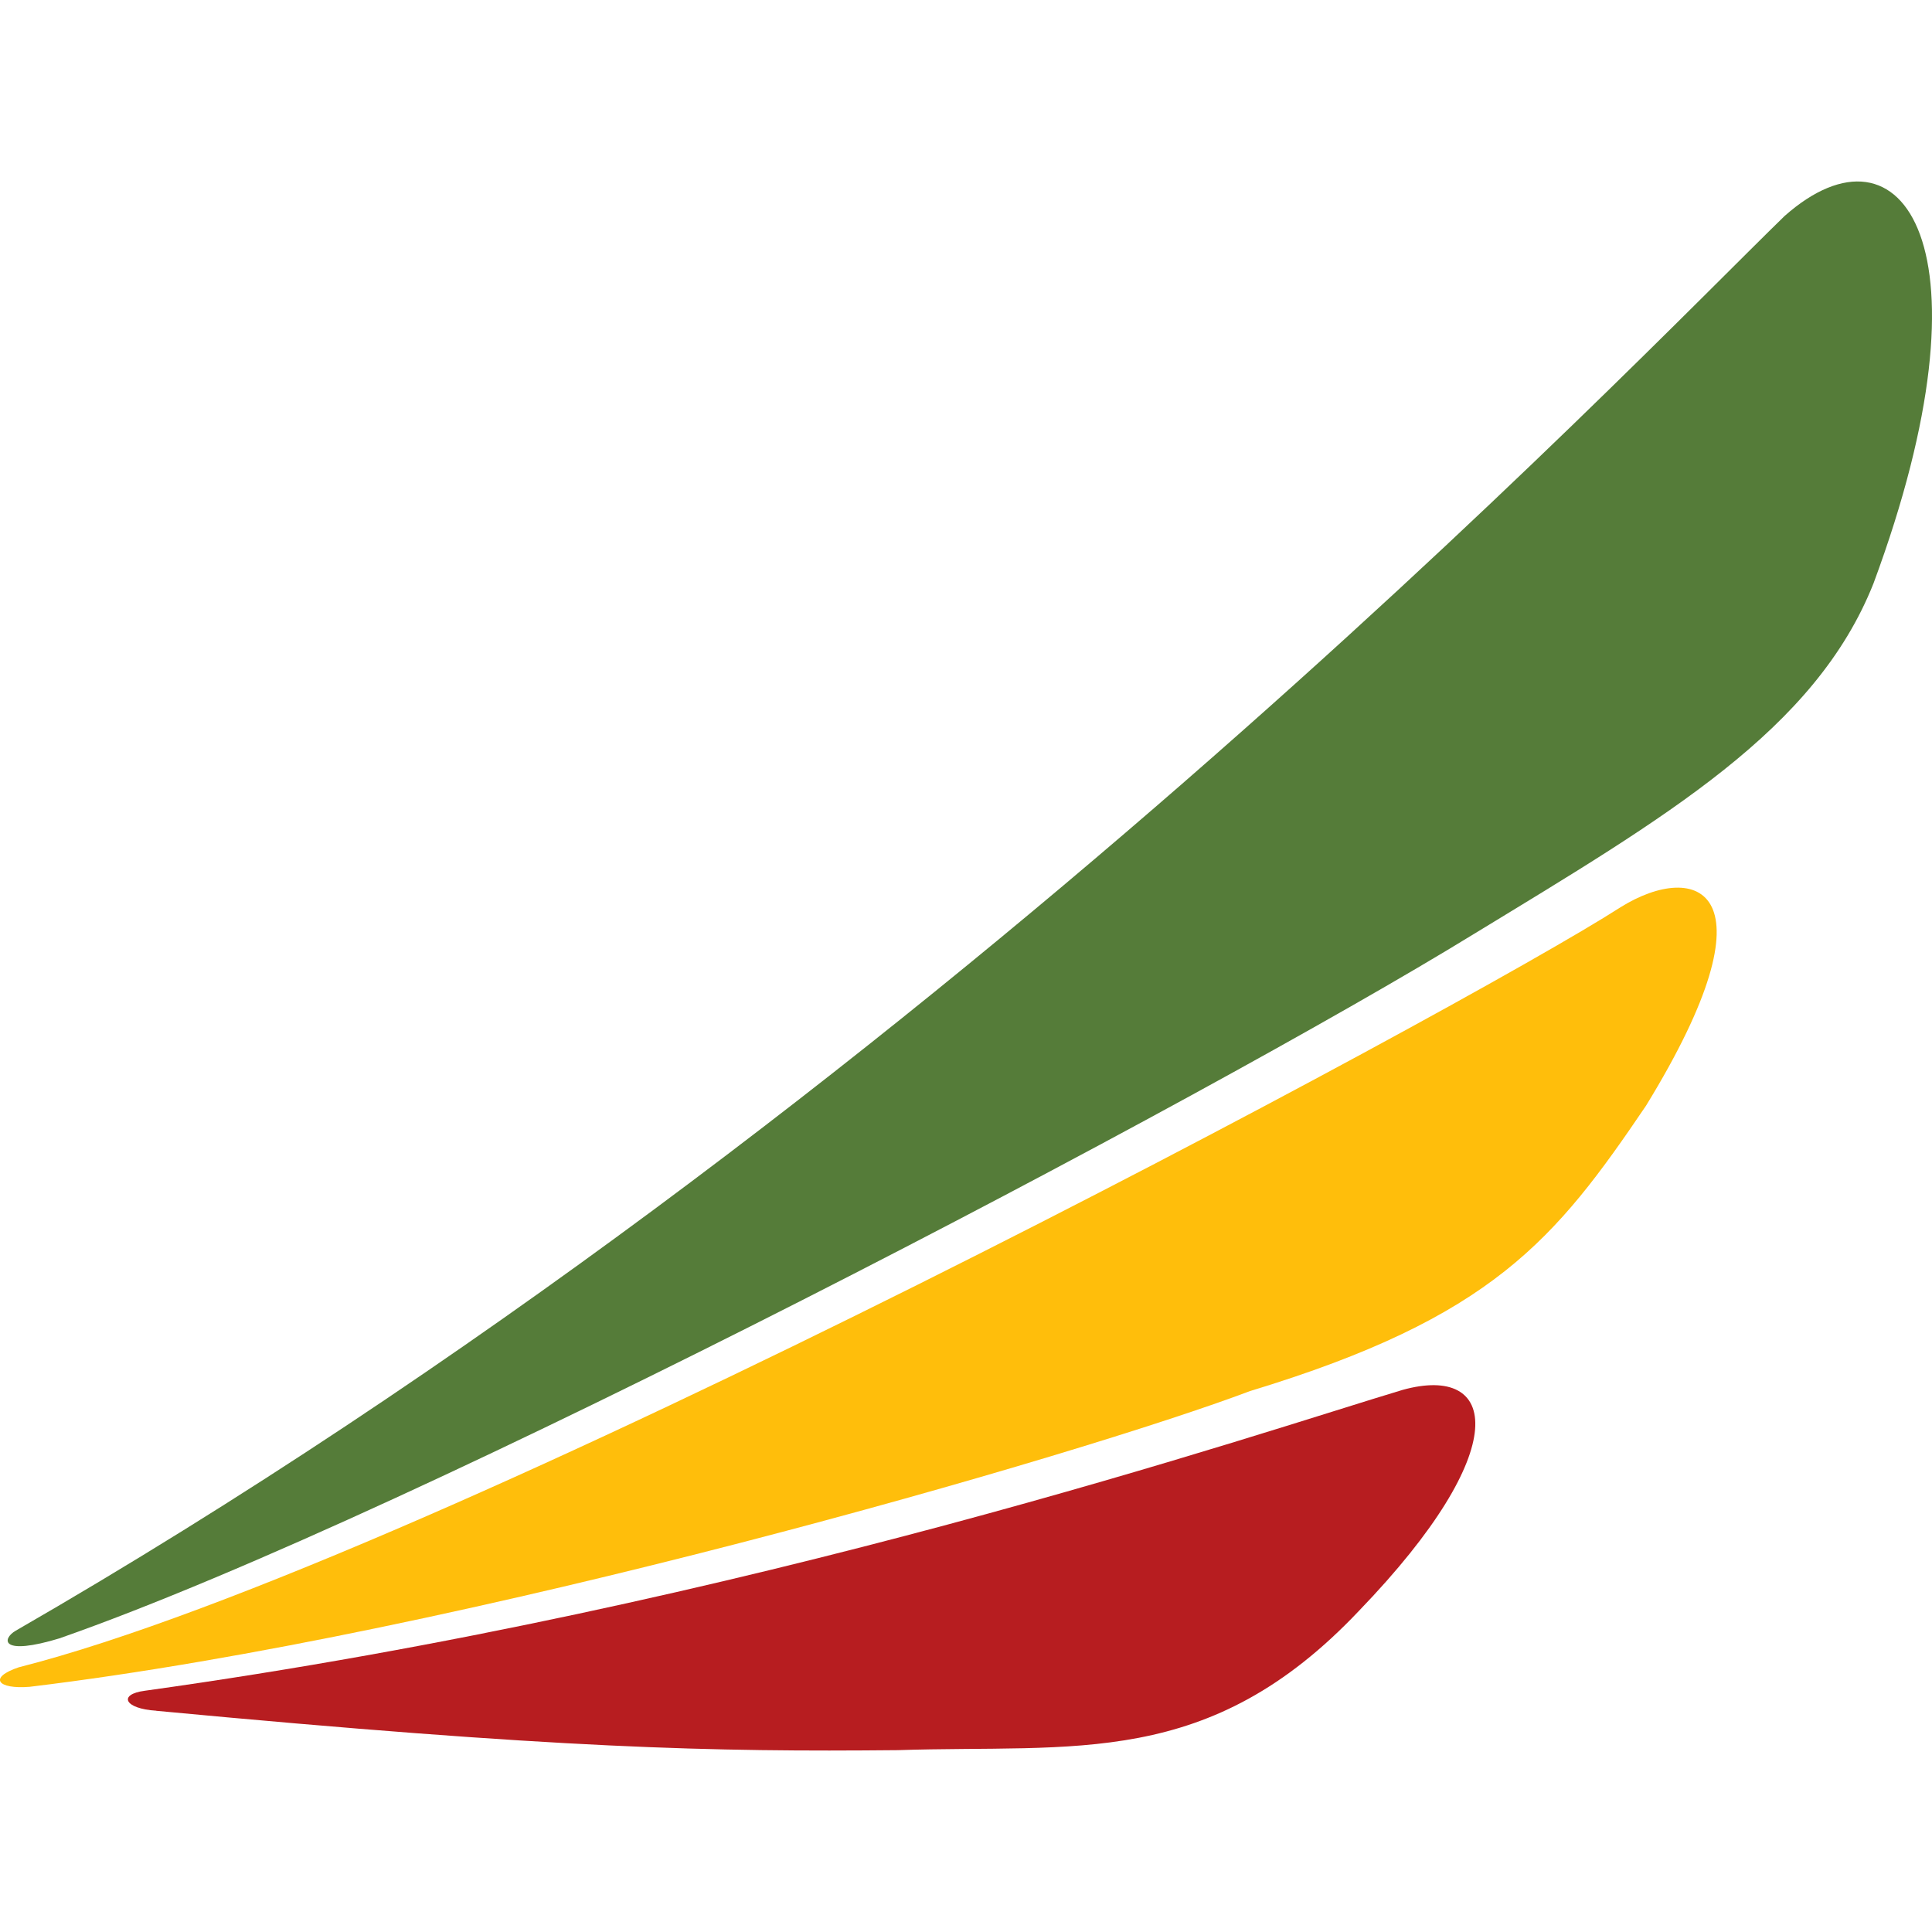
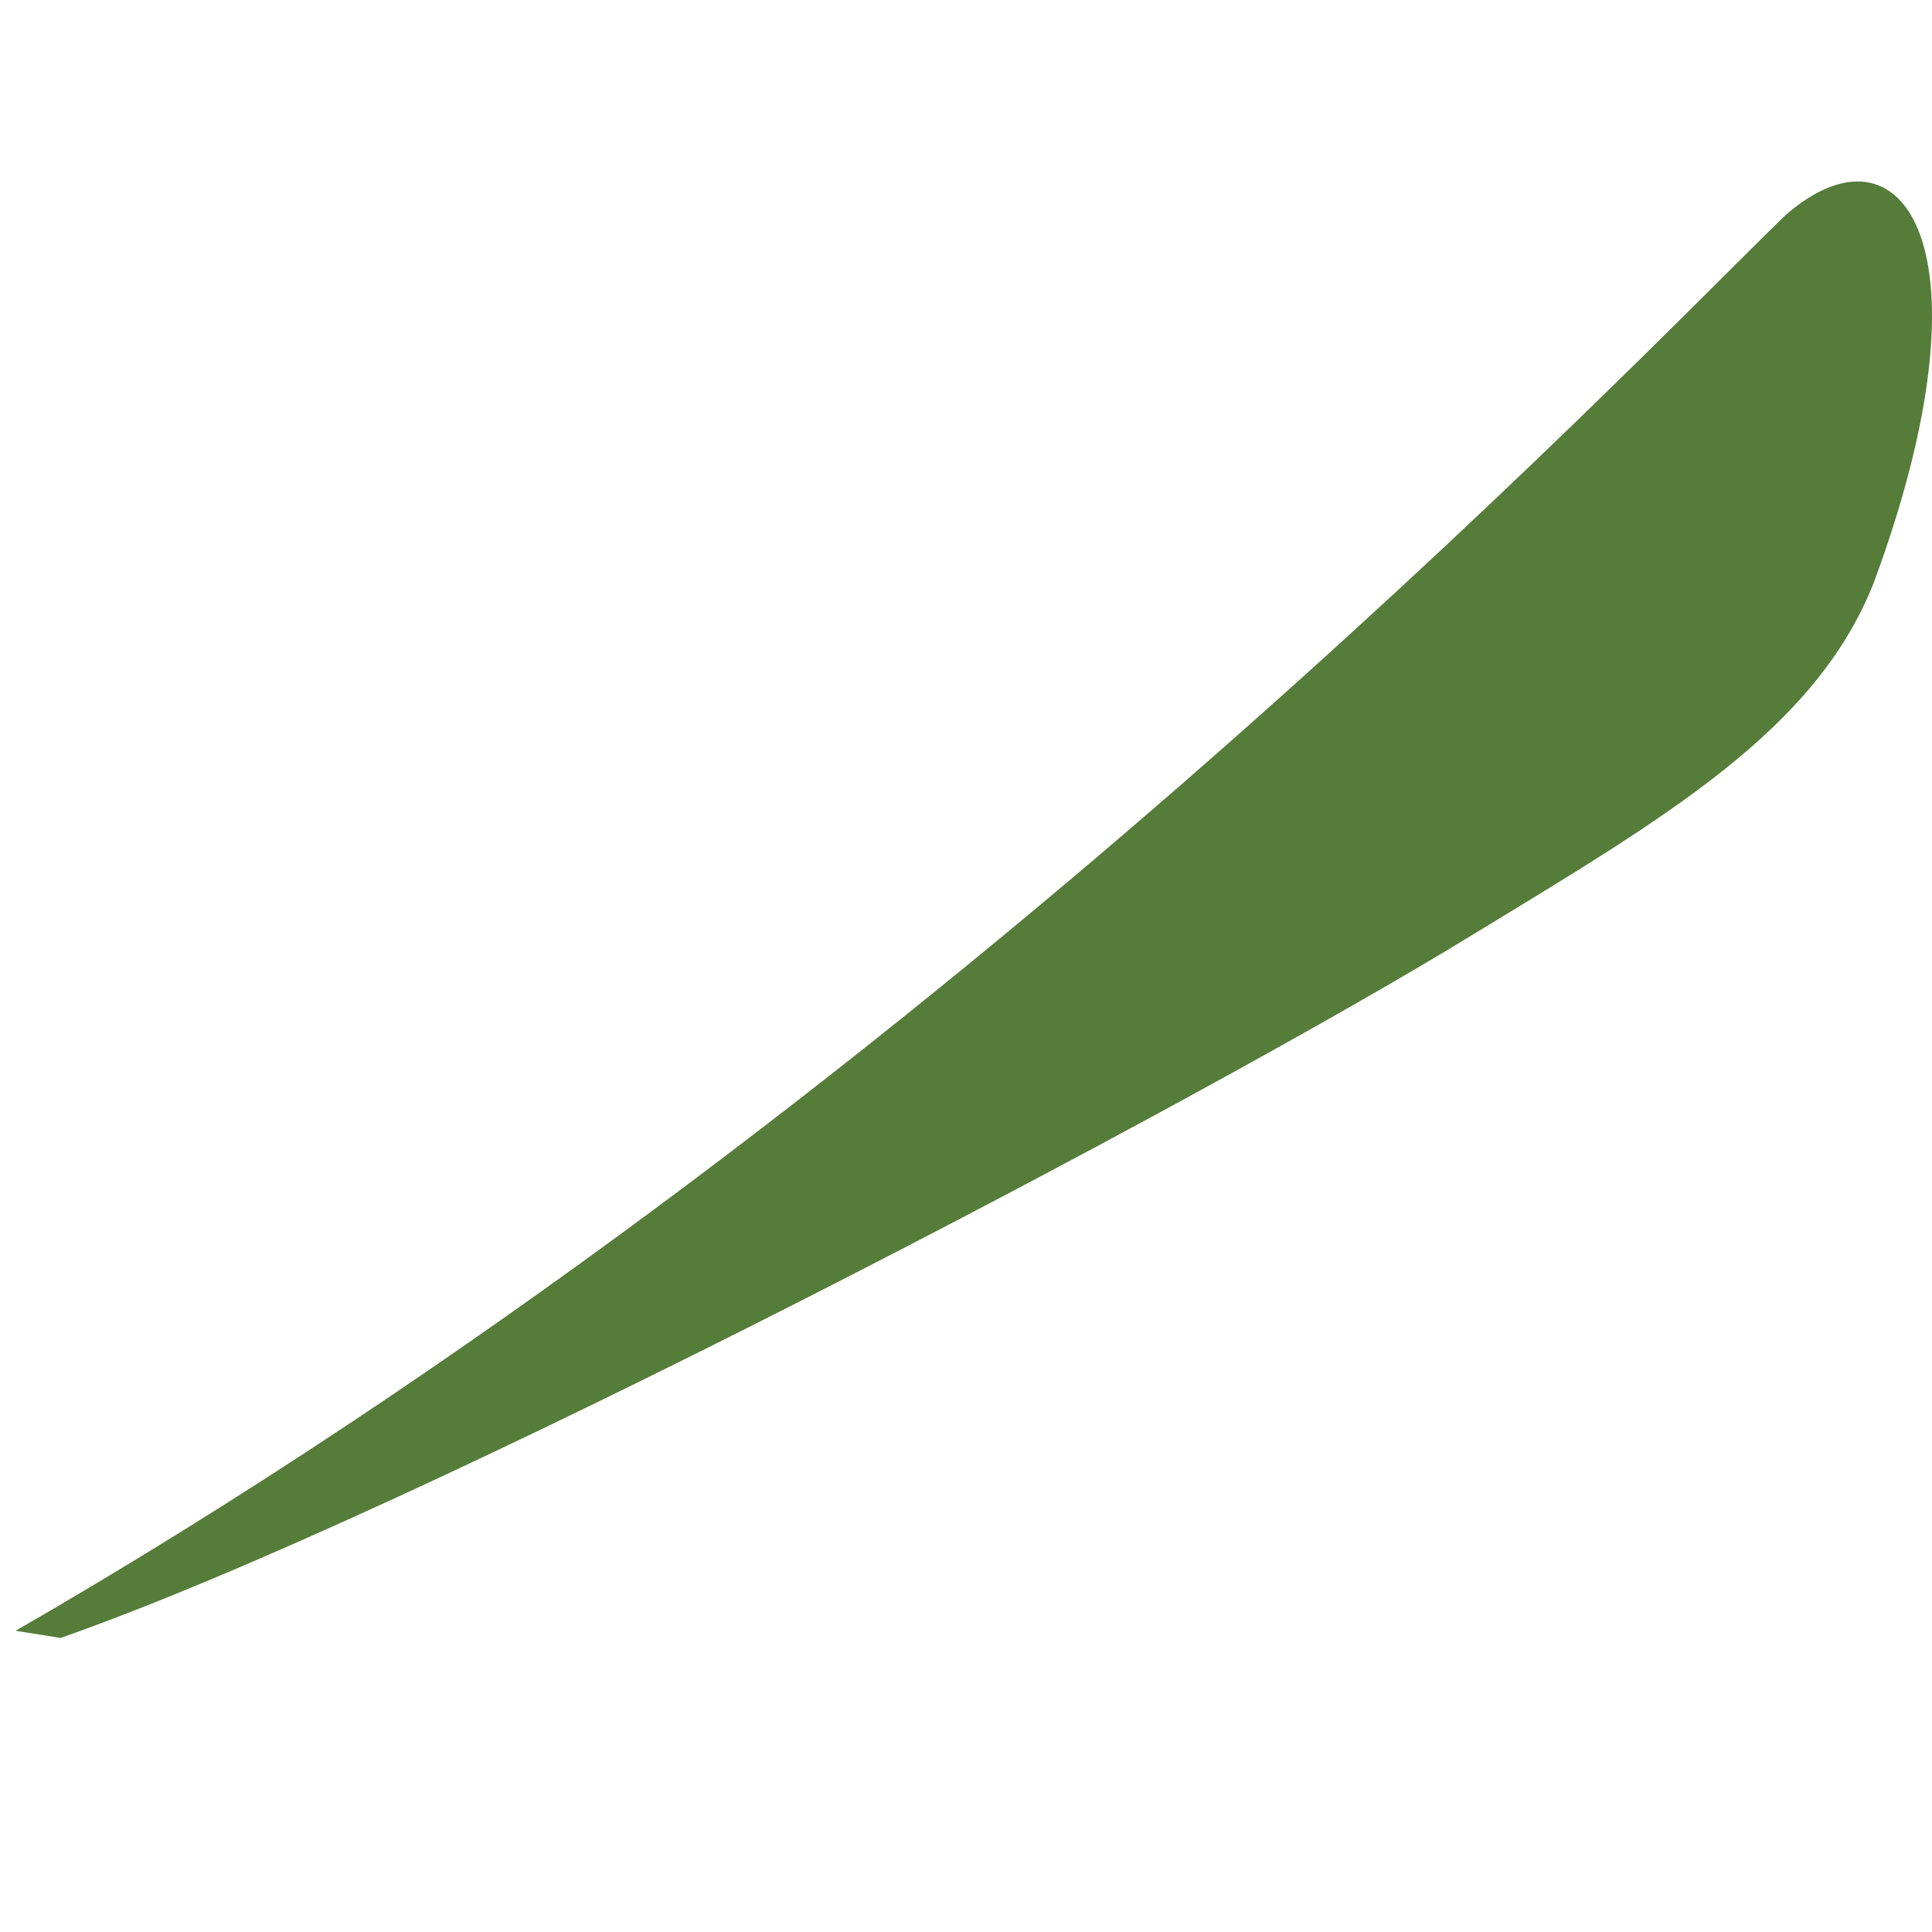
<svg xmlns="http://www.w3.org/2000/svg" role="img" viewBox="0 0 24 24">
  <title>Ethiopian Airlines</title>
-   <path fill="#b71d20" d="M1.94 21.252c5.019.473 6.913.511 9.214.489 2.203-.073 3.862.242 5.727-1.73 1.949-2.021 1.718-3.072.542-2.745-1.745.522-8.111 2.691-15.623 3.737-.338.044-.255.224.14.248" />
-   <path fill="#ffbe0b" d="M.24 20.71c5.137-1.307 17.986-8.213 19.891-9.44.942-.587 1.976-.239.316 2.466-1.126 1.663-1.906 2.63-4.918 3.544-2.078.785-9.77 3.024-15.16 3.674-.398.033-.524-.114-.128-.245" />
-   <path fill="#557c39" d="M.753 20.347c4.48-1.57 14.233-6.704 17.555-8.744 2.391-1.457 4.24-2.531 4.965-4.355 1.546-4.17.364-5.865-1.104-4.565C20.292 4.506 11.478 13.755.194 20.258c-.169.098-.199.322.559.09" />
+   <path fill="#557c39" d="M.753 20.347c4.48-1.57 14.233-6.704 17.555-8.744 2.391-1.457 4.24-2.531 4.965-4.355 1.546-4.17.364-5.865-1.104-4.565C20.292 4.506 11.478 13.755.194 20.258" />
</svg>